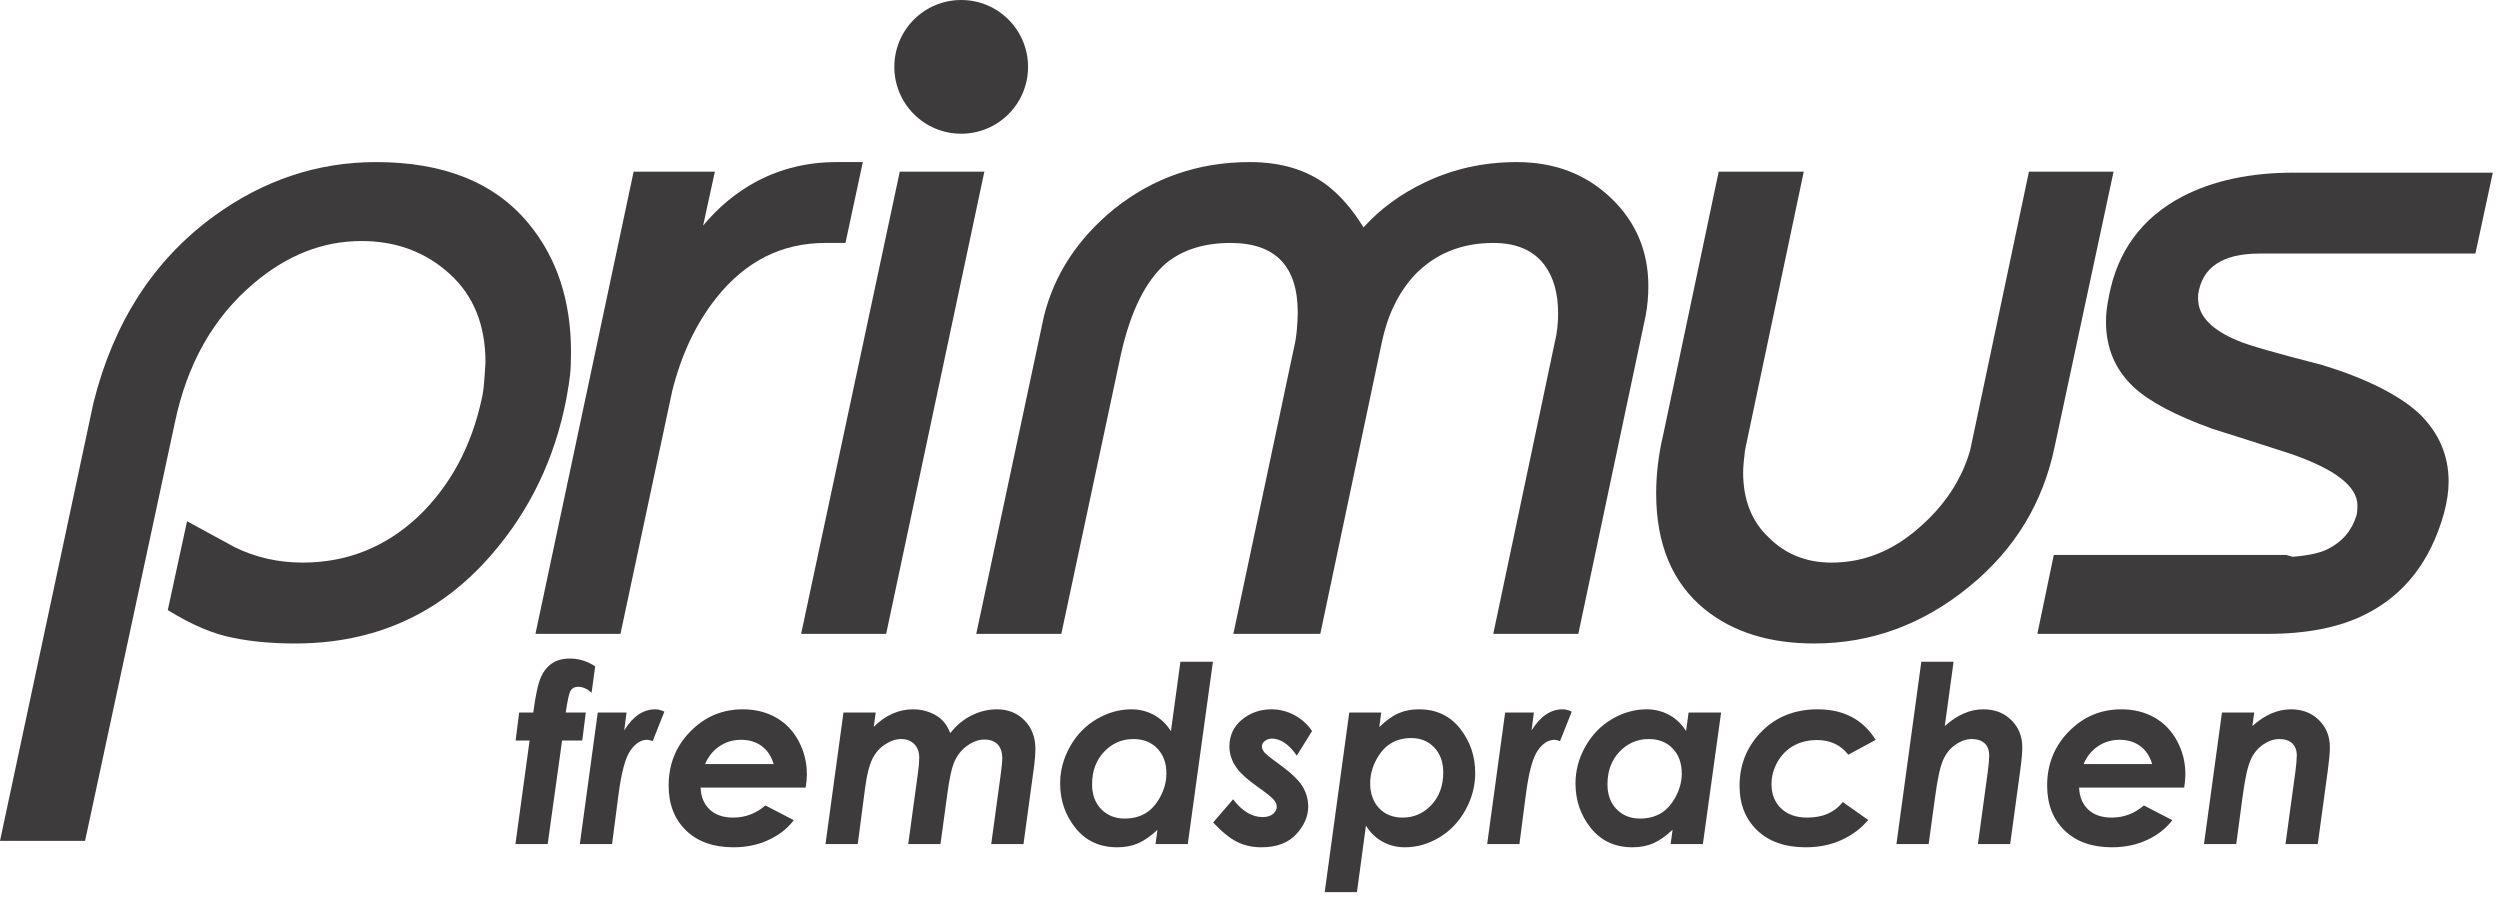
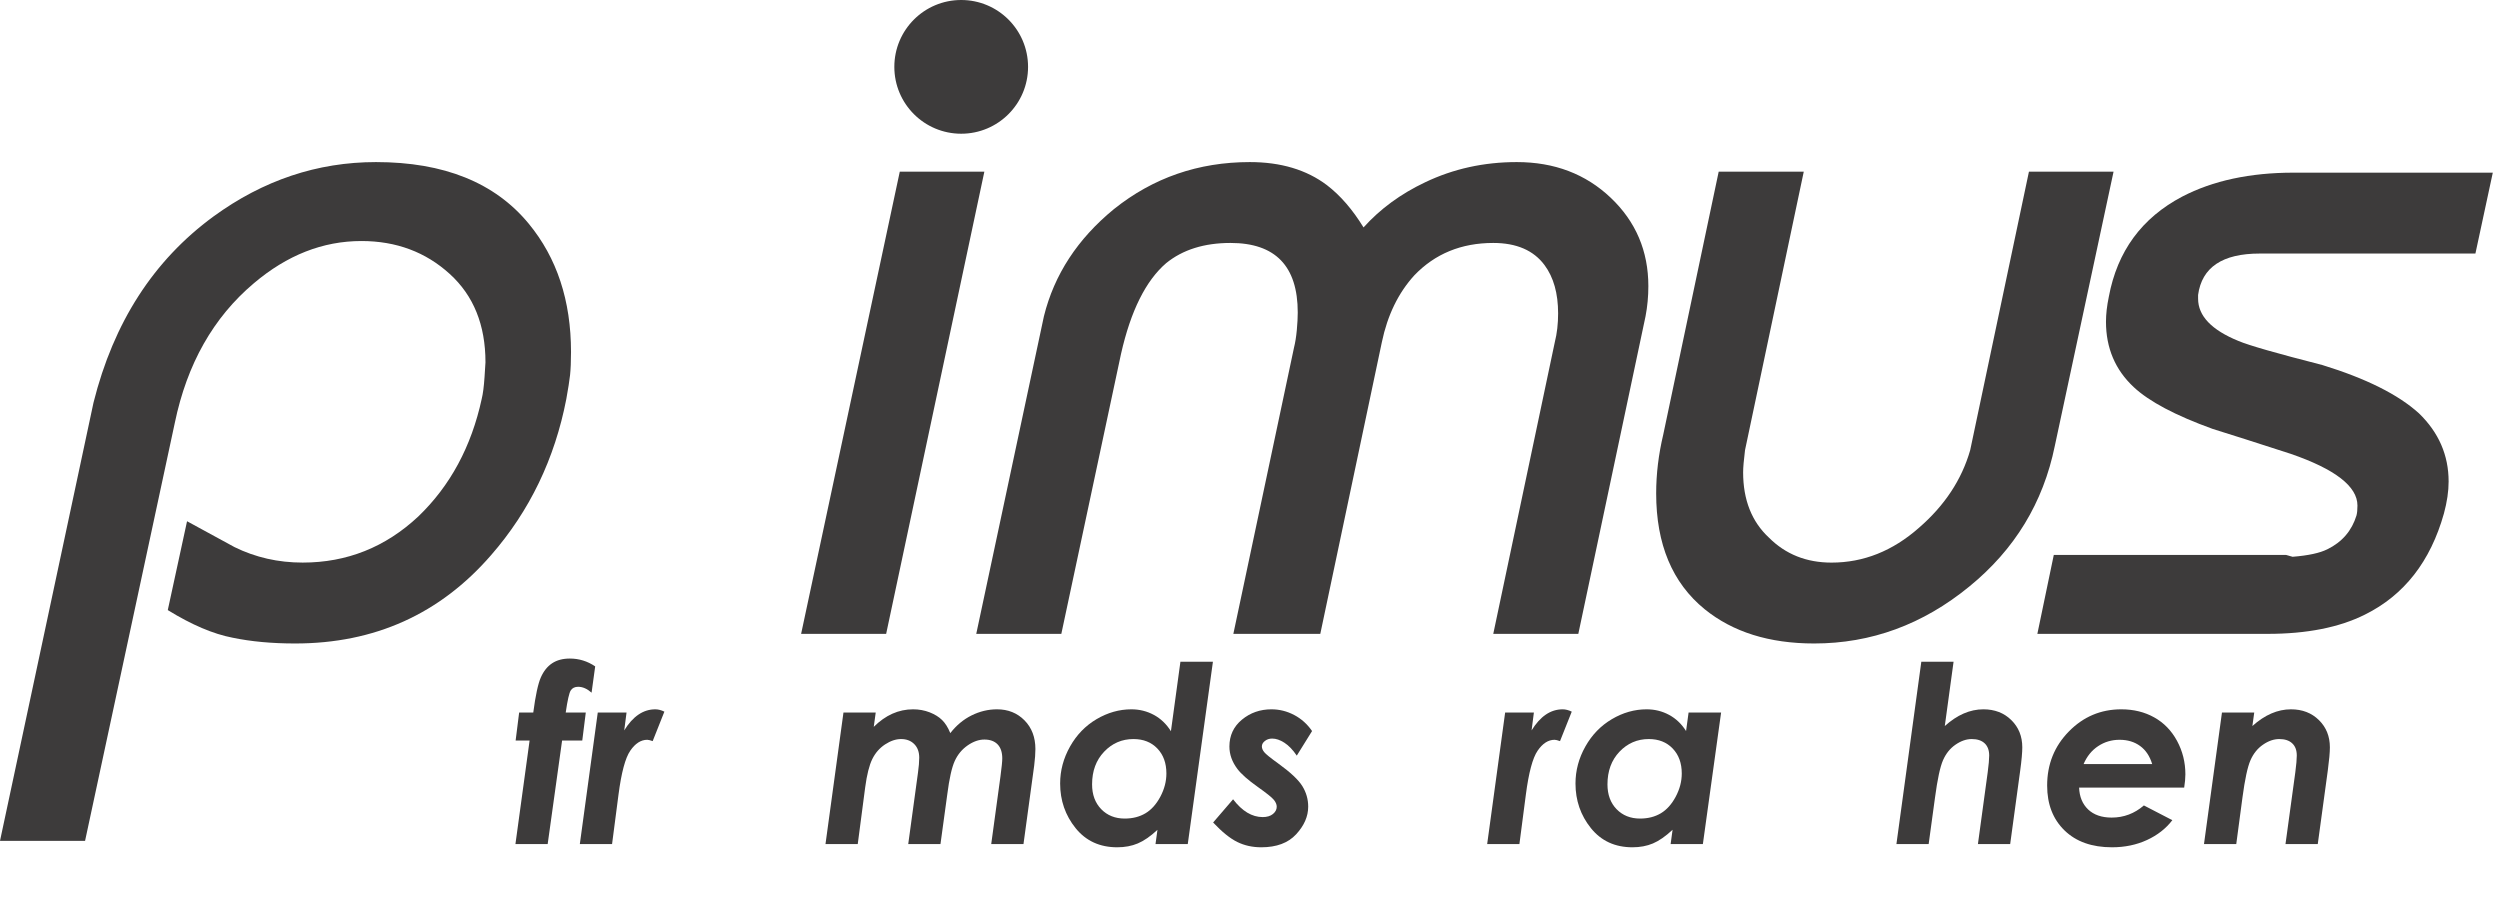
<svg xmlns="http://www.w3.org/2000/svg" width="143" height="52" viewBox="0 0 143 52" fill="none">
  <path fill-rule="evenodd" clip-rule="evenodd" d="M0 48.097L5.349 23.027C6.497 18.443 8.781 14.896 12.204 12.387C15.054 10.309 18.154 9.271 21.506 9.271C25.394 9.271 28.307 10.445 30.242 12.793C31.855 14.748 32.662 17.195 32.662 20.134C32.662 20.672 32.643 21.111 32.608 21.452C32.572 21.776 32.5 22.233 32.393 22.825C31.73 26.248 30.296 29.224 28.092 31.752C25.169 35.122 21.433 36.807 16.881 36.807C15.555 36.807 14.364 36.697 13.306 36.477C12.195 36.264 10.959 35.737 9.597 34.897L10.699 29.815C12.438 30.765 13.342 31.257 13.414 31.294C14.615 31.885 15.914 32.18 17.312 32.18C19.839 32.18 22.043 31.303 23.924 29.545C25.753 27.789 26.962 25.548 27.553 22.822C27.625 22.535 27.679 22.114 27.716 21.559C27.751 21.039 27.769 20.761 27.769 20.725C27.769 18.591 27.088 16.907 25.726 15.67C24.345 14.414 22.662 13.787 20.672 13.787C18.468 13.787 16.417 14.593 14.517 16.205C12.204 18.157 10.699 20.817 10 24.184L4.866 48.097H0Z" fill="#3D3B3B" />
-   <path fill-rule="evenodd" clip-rule="evenodd" d="M36.243 9.821H40.89L40.218 12.902C41.097 11.844 42.117 11.001 43.282 10.374C44.678 9.638 46.201 9.271 47.85 9.271H49.354L48.361 13.897H47.204C44.714 13.897 42.638 14.945 40.971 17.041C39.807 18.511 38.965 20.293 38.445 22.39L35.491 36.256H30.628L36.243 9.821Z" fill="#3D3B3B" />
  <path fill-rule="evenodd" clip-rule="evenodd" d="M45.824 36.257L51.467 9.821H56.305L50.688 36.257H45.824Z" fill="#3D3B3B" />
  <path fill-rule="evenodd" clip-rule="evenodd" d="M55.842 36.256L59.713 18.086C60.305 15.703 61.64 13.661 63.719 11.959C65.959 10.167 68.549 9.271 71.489 9.271C73.263 9.271 74.732 9.71 75.897 10.588C76.669 11.18 77.368 11.987 77.994 13.009C78.945 11.952 80.118 11.091 81.516 10.428C83.129 9.656 84.878 9.271 86.759 9.271C88.91 9.271 90.702 9.951 92.136 11.314C93.569 12.675 94.286 14.36 94.286 16.367C94.286 16.958 94.232 17.531 94.126 18.086L90.28 36.256H85.415L88.936 19.567C89.062 19.066 89.124 18.519 89.124 17.928C89.124 16.781 88.865 15.859 88.345 15.16C87.718 14.318 86.741 13.897 85.415 13.897C83.587 13.897 82.081 14.515 80.898 15.751C79.984 16.754 79.366 18.026 79.043 19.567L75.521 36.256H70.548L74.016 19.89C74.088 19.603 74.142 19.267 74.178 18.882C74.213 18.497 74.231 18.161 74.231 17.874C74.231 15.222 72.95 13.897 70.387 13.897C68.881 13.897 67.653 14.282 66.704 15.052C65.538 16.056 64.678 17.784 64.123 20.239L60.708 36.256H55.842Z" fill="#3D3B3B" />
  <path fill-rule="evenodd" clip-rule="evenodd" d="M98.309 9.821H103.175L99.815 25.75C99.744 26.324 99.707 26.746 99.707 27.015C99.707 28.593 100.2 29.841 101.186 30.755C102.136 31.706 103.328 32.181 104.763 32.181C106.591 32.181 108.258 31.518 109.764 30.19C111.234 28.917 112.21 27.437 112.695 25.75L116.055 9.821H120.895L117.535 25.507C116.871 28.754 115.24 31.436 112.641 33.552C109.988 35.722 107.03 36.807 103.768 36.807C101.204 36.807 99.116 36.153 97.503 34.844C95.656 33.337 94.733 31.13 94.733 28.224C94.733 27.113 94.868 25.992 95.137 24.862L98.309 9.821Z" fill="#3D3B3B" />
  <path fill-rule="evenodd" clip-rule="evenodd" d="M117.477 31.741H130.76L131.136 31.848C132.032 31.776 132.695 31.634 133.125 31.418C133.967 31.006 134.524 30.36 134.792 29.481C134.829 29.339 134.846 29.15 134.846 28.918C134.846 27.823 133.574 26.837 131.028 25.959C129.092 25.332 127.605 24.856 126.566 24.534C124.433 23.763 122.926 22.965 122.048 22.141C120.991 21.154 120.462 19.908 120.462 18.402C120.462 17.972 120.516 17.496 120.624 16.977C121.107 14.377 122.505 12.468 124.818 11.248C126.574 10.334 128.699 9.876 131.19 9.876H142.588L141.594 14.503H129.254C127.121 14.503 125.947 15.291 125.731 16.87V17.084C125.731 18.07 126.502 18.877 128.044 19.505C128.635 19.756 130.23 20.213 132.83 20.877C135.339 21.648 137.185 22.571 138.368 23.646C139.497 24.74 140.061 26.039 140.061 27.545C140.061 28.101 139.972 28.71 139.792 29.373C139.022 32.117 137.516 34.044 135.276 35.154C133.807 35.889 131.951 36.257 129.711 36.257H116.537L117.477 31.741Z" fill="#3D3B3B" />
  <path fill-rule="evenodd" clip-rule="evenodd" d="M29.695 40.758H30.503C30.632 39.778 30.776 39.109 30.936 38.748C31.095 38.387 31.312 38.117 31.584 37.938C31.857 37.758 32.194 37.669 32.596 37.669C33.118 37.669 33.602 37.818 34.045 38.117L33.838 39.621C33.585 39.396 33.329 39.284 33.07 39.284C32.877 39.284 32.735 39.354 32.646 39.494C32.556 39.634 32.461 40.055 32.359 40.758H33.507L33.306 42.358H32.152L31.327 48.281H29.483L30.293 42.358H29.494L29.695 40.758Z" fill="#3D3B3B" />
  <path fill-rule="evenodd" clip-rule="evenodd" d="M34.192 40.758H35.838L35.706 41.778C36.2 40.975 36.792 40.573 37.484 40.573C37.65 40.573 37.823 40.618 38.003 40.706L37.333 42.392C37.192 42.342 37.089 42.316 37.022 42.316C36.66 42.316 36.336 42.525 36.051 42.941C35.766 43.356 35.541 44.196 35.377 45.461L35.01 48.282H33.166L34.192 40.758Z" fill="#3D3B3B" />
-   <path fill-rule="evenodd" clip-rule="evenodd" d="M43.78 46.071L45.407 46.914C45.042 47.391 44.56 47.77 43.958 48.048C43.356 48.326 42.689 48.465 41.955 48.465C40.806 48.465 39.901 48.143 39.239 47.5C38.577 46.856 38.246 46.001 38.246 44.934C38.246 43.715 38.66 42.684 39.489 41.84C40.315 40.995 41.316 40.573 42.487 40.573C43.193 40.573 43.821 40.727 44.372 41.035C44.923 41.342 45.358 41.79 45.676 42.378C45.994 42.967 46.153 43.604 46.153 44.293C46.153 44.509 46.13 44.762 46.084 45.051H40.074C40.093 45.574 40.265 45.99 40.591 46.301C40.916 46.61 41.365 46.766 41.938 46.766C42.63 46.766 43.244 46.534 43.78 46.071ZM44.254 43.705C44.116 43.249 43.885 42.904 43.561 42.669C43.237 42.433 42.847 42.316 42.389 42.316C41.937 42.316 41.527 42.437 41.163 42.679C40.797 42.92 40.519 43.263 40.331 43.705H44.254Z" fill="#3D3B3B" />
  <path fill-rule="evenodd" clip-rule="evenodd" d="M48.246 40.758H50.091L49.979 41.576C50.649 40.908 51.398 40.573 52.23 40.573C52.566 40.573 52.882 40.631 53.176 40.745C53.468 40.86 53.707 41.007 53.888 41.186C54.071 41.364 54.227 41.614 54.357 41.935C54.702 41.49 55.109 41.152 55.575 40.921C56.041 40.69 56.526 40.573 57.03 40.573C57.662 40.573 58.187 40.784 58.602 41.205C59.017 41.626 59.225 42.172 59.225 42.845C59.225 43.097 59.202 43.412 59.156 43.789L58.543 48.282H56.698L57.226 44.414C57.295 43.895 57.33 43.552 57.33 43.382C57.33 43.03 57.24 42.761 57.062 42.577C56.884 42.394 56.632 42.302 56.308 42.302C55.991 42.302 55.672 42.414 55.35 42.637C55.028 42.86 54.782 43.156 54.612 43.526C54.443 43.896 54.3 44.533 54.185 45.434L53.795 48.282H51.951L52.51 44.186C52.556 43.854 52.58 43.571 52.58 43.337C52.58 43.01 52.484 42.751 52.293 42.56C52.104 42.37 51.853 42.274 51.542 42.274C51.245 42.274 50.94 42.376 50.626 42.581C50.313 42.787 50.069 43.066 49.895 43.418C49.721 43.771 49.585 44.312 49.488 45.04L49.063 48.282H47.218L48.246 40.758Z" fill="#3D3B3B" />
  <path fill-rule="evenodd" clip-rule="evenodd" d="M67.52 37.853H69.379L67.94 48.282H66.095L66.206 47.468C65.804 47.84 65.429 48.099 65.08 48.245C64.731 48.392 64.34 48.465 63.905 48.465C62.907 48.465 62.113 48.1 61.524 47.369C60.935 46.638 60.64 45.786 60.64 44.816C60.64 44.076 60.829 43.371 61.206 42.702C61.582 42.033 62.088 41.511 62.723 41.136C63.358 40.762 64.022 40.573 64.716 40.573C65.181 40.573 65.61 40.681 66.004 40.894C66.397 41.107 66.721 41.417 66.977 41.826L67.52 37.853ZM64.333 46.822C64.786 46.822 65.183 46.721 65.522 46.519C65.861 46.316 66.144 45.999 66.374 45.567C66.603 45.135 66.718 44.694 66.718 44.242C66.718 43.65 66.546 43.175 66.2 42.814C65.855 42.454 65.399 42.274 64.833 42.274C64.174 42.274 63.615 42.516 63.157 42.997C62.697 43.48 62.467 44.103 62.467 44.865C62.467 45.453 62.642 45.926 62.99 46.285C63.338 46.643 63.785 46.822 64.333 46.822Z" fill="#3D3B3B" />
  <path fill-rule="evenodd" clip-rule="evenodd" d="M75.05 41.816L74.176 43.222C73.95 42.888 73.714 42.642 73.466 42.483C73.218 42.324 72.987 42.246 72.771 42.246C72.605 42.246 72.466 42.292 72.351 42.384C72.236 42.475 72.179 42.578 72.179 42.694C72.179 42.804 72.225 42.914 72.316 43.025C72.403 43.135 72.667 43.348 73.108 43.666C73.809 44.172 74.272 44.605 74.495 44.967C74.717 45.327 74.829 45.719 74.829 46.141C74.829 46.698 74.599 47.224 74.14 47.721C73.681 48.218 73.016 48.465 72.145 48.465C71.641 48.465 71.184 48.364 70.772 48.161C70.36 47.959 69.899 47.587 69.391 47.047L70.532 45.719C71.049 46.398 71.614 46.737 72.227 46.737C72.471 46.737 72.666 46.679 72.811 46.562C72.956 46.444 73.029 46.305 73.029 46.145C73.029 46.016 72.974 45.885 72.863 45.749C72.753 45.614 72.451 45.371 71.958 45.022C71.388 44.619 70.994 44.271 70.778 43.982C70.474 43.578 70.322 43.151 70.322 42.702C70.322 42.072 70.561 41.561 71.037 41.166C71.514 40.771 72.078 40.573 72.728 40.573C73.184 40.573 73.617 40.682 74.028 40.898C74.437 41.114 74.779 41.42 75.05 41.816Z" fill="#3D3B3B" />
-   <path fill-rule="evenodd" clip-rule="evenodd" d="M77.617 51.03H75.773L77.177 40.758H79.006L78.894 41.589C79.29 41.206 79.661 40.941 80.004 40.795C80.349 40.646 80.734 40.573 81.163 40.573C82.153 40.573 82.935 40.94 83.514 41.67C84.092 42.402 84.382 43.25 84.382 44.217C84.382 44.957 84.196 45.662 83.824 46.334C83.452 47.006 82.952 47.529 82.325 47.903C81.698 48.278 81.045 48.465 80.364 48.465C79.905 48.465 79.481 48.36 79.09 48.148C78.699 47.938 78.379 47.629 78.132 47.225L77.617 51.03ZM80.721 42.217C80.278 42.217 79.889 42.32 79.554 42.523C79.219 42.728 78.939 43.046 78.712 43.478C78.487 43.911 78.374 44.352 78.374 44.802C78.374 45.392 78.544 45.867 78.883 46.227C79.224 46.586 79.672 46.766 80.228 46.766C80.876 46.766 81.425 46.524 81.877 46.043C82.328 45.562 82.554 44.94 82.554 44.178C82.554 43.592 82.382 43.117 82.041 42.757C81.699 42.397 81.258 42.217 80.721 42.217Z" fill="#3D3B3B" />
  <path fill-rule="evenodd" clip-rule="evenodd" d="M86.094 40.758H87.738L87.607 41.778C88.101 40.975 88.693 40.573 89.385 40.573C89.551 40.573 89.724 40.618 89.904 40.706L89.233 42.392C89.092 42.342 88.988 42.316 88.923 42.316C88.56 42.316 88.236 42.525 87.952 42.941C87.667 43.356 87.442 44.196 87.278 45.461L86.91 48.282H85.066L86.094 40.758Z" fill="#3D3B3B" />
  <path fill-rule="evenodd" clip-rule="evenodd" d="M96.587 40.758H98.447L97.404 48.282H95.56L95.671 47.464C95.271 47.837 94.896 48.098 94.548 48.245C94.2 48.392 93.809 48.465 93.376 48.465C92.379 48.465 91.588 48.1 91 47.369C90.412 46.638 90.118 45.786 90.118 44.817C90.118 44.076 90.306 43.371 90.682 42.702C91.058 42.033 91.564 41.511 92.198 41.136C92.831 40.762 93.494 40.573 94.186 40.573C94.65 40.573 95.079 40.679 95.472 40.891C95.864 41.102 96.188 41.411 96.443 41.815L96.587 40.758ZM93.811 46.822C94.265 46.822 94.661 46.721 95.001 46.519C95.339 46.317 95.623 45.999 95.852 45.568C96.082 45.136 96.197 44.695 96.197 44.244C96.197 43.652 96.024 43.176 95.678 42.815C95.333 42.454 94.877 42.274 94.311 42.274C93.653 42.274 93.094 42.516 92.635 42.997C92.176 43.48 91.947 44.103 91.947 44.865C91.947 45.453 92.12 45.926 92.468 46.285C92.816 46.643 93.263 46.822 93.811 46.822Z" fill="#3D3B3B" />
-   <path fill-rule="evenodd" clip-rule="evenodd" d="M107.29 42.32L105.725 43.169C105.283 42.61 104.688 42.331 103.94 42.331C103.437 42.331 102.992 42.437 102.604 42.65C102.217 42.864 101.907 43.171 101.677 43.575C101.446 43.979 101.331 44.405 101.331 44.854C101.331 45.431 101.514 45.894 101.878 46.242C102.243 46.591 102.743 46.766 103.379 46.766C104.261 46.766 104.936 46.47 105.407 45.879L106.861 46.902C106.45 47.391 105.94 47.774 105.328 48.05C104.718 48.328 104.037 48.465 103.285 48.465C102.115 48.465 101.192 48.143 100.516 47.5C99.841 46.856 99.503 46.005 99.503 44.947C99.503 43.738 99.921 42.706 100.754 41.853C101.589 41 102.663 40.573 103.977 40.573C105.457 40.573 106.561 41.156 107.29 42.32Z" fill="#3D3B3B" />
  <path fill-rule="evenodd" clip-rule="evenodd" d="M109.899 37.853H111.744L111.242 41.529C111.949 40.892 112.685 40.573 113.448 40.573C114.1 40.573 114.635 40.78 115.05 41.192C115.467 41.603 115.675 42.121 115.675 42.747C115.675 43.042 115.636 43.481 115.557 44.065L114.982 48.282H113.137L113.698 44.165C113.754 43.743 113.782 43.427 113.782 43.216C113.782 42.914 113.695 42.681 113.523 42.519C113.349 42.355 113.103 42.274 112.784 42.274C112.474 42.274 112.165 42.381 111.855 42.595C111.546 42.808 111.307 43.105 111.141 43.484C110.975 43.864 110.822 44.575 110.683 45.619L110.319 48.282H108.475L109.899 37.853Z" fill="#3D3B3B" />
  <path fill-rule="evenodd" clip-rule="evenodd" d="M122.63 46.071L124.258 46.914C123.893 47.391 123.411 47.77 122.809 48.048C122.207 48.326 121.538 48.465 120.805 48.465C119.657 48.465 118.752 48.143 118.09 47.5C117.428 46.856 117.097 46.001 117.097 44.934C117.097 43.715 117.51 42.684 118.339 41.84C119.167 40.995 120.167 40.573 121.338 40.573C122.044 40.573 122.671 40.727 123.222 41.035C123.773 41.342 124.208 41.79 124.527 42.378C124.845 42.967 125.004 43.604 125.004 44.293C125.004 44.509 124.98 44.762 124.935 45.051H118.925C118.944 45.574 119.116 45.99 119.441 46.301C119.766 46.61 120.216 46.766 120.788 46.766C121.481 46.766 122.095 46.534 122.63 46.071ZM123.105 43.705C122.967 43.249 122.736 42.904 122.412 42.669C122.089 42.433 121.697 42.316 121.24 42.316C120.787 42.316 120.378 42.437 120.013 42.679C119.647 42.92 119.371 43.263 119.181 43.705H123.105Z" fill="#3D3B3B" />
  <path fill-rule="evenodd" clip-rule="evenodd" d="M127.096 40.758H128.942L128.836 41.529C129.543 40.892 130.279 40.573 131.042 40.573C131.694 40.573 132.228 40.78 132.645 41.192C133.061 41.603 133.269 42.121 133.269 42.747C133.269 43.042 133.229 43.481 133.151 44.065L132.576 48.282H130.73L131.293 44.165C131.348 43.743 131.376 43.427 131.376 43.216C131.376 42.914 131.29 42.681 131.115 42.519C130.941 42.355 130.694 42.274 130.375 42.274C130.064 42.274 129.753 42.381 129.444 42.595C129.132 42.809 128.894 43.106 128.727 43.486C128.56 43.866 128.407 44.578 128.268 45.623L127.914 48.282H126.068L127.096 40.758Z" fill="#3D3B3B" />
  <path fill-rule="evenodd" clip-rule="evenodd" d="M51.156 3.825C51.156 1.712 52.867 0 54.98 0C57.093 0 58.805 1.712 58.805 3.825C58.805 5.937 57.093 7.649 54.98 7.649C52.867 7.649 51.156 5.937 51.156 3.825Z" fill="#3D3B3B" />
</svg>